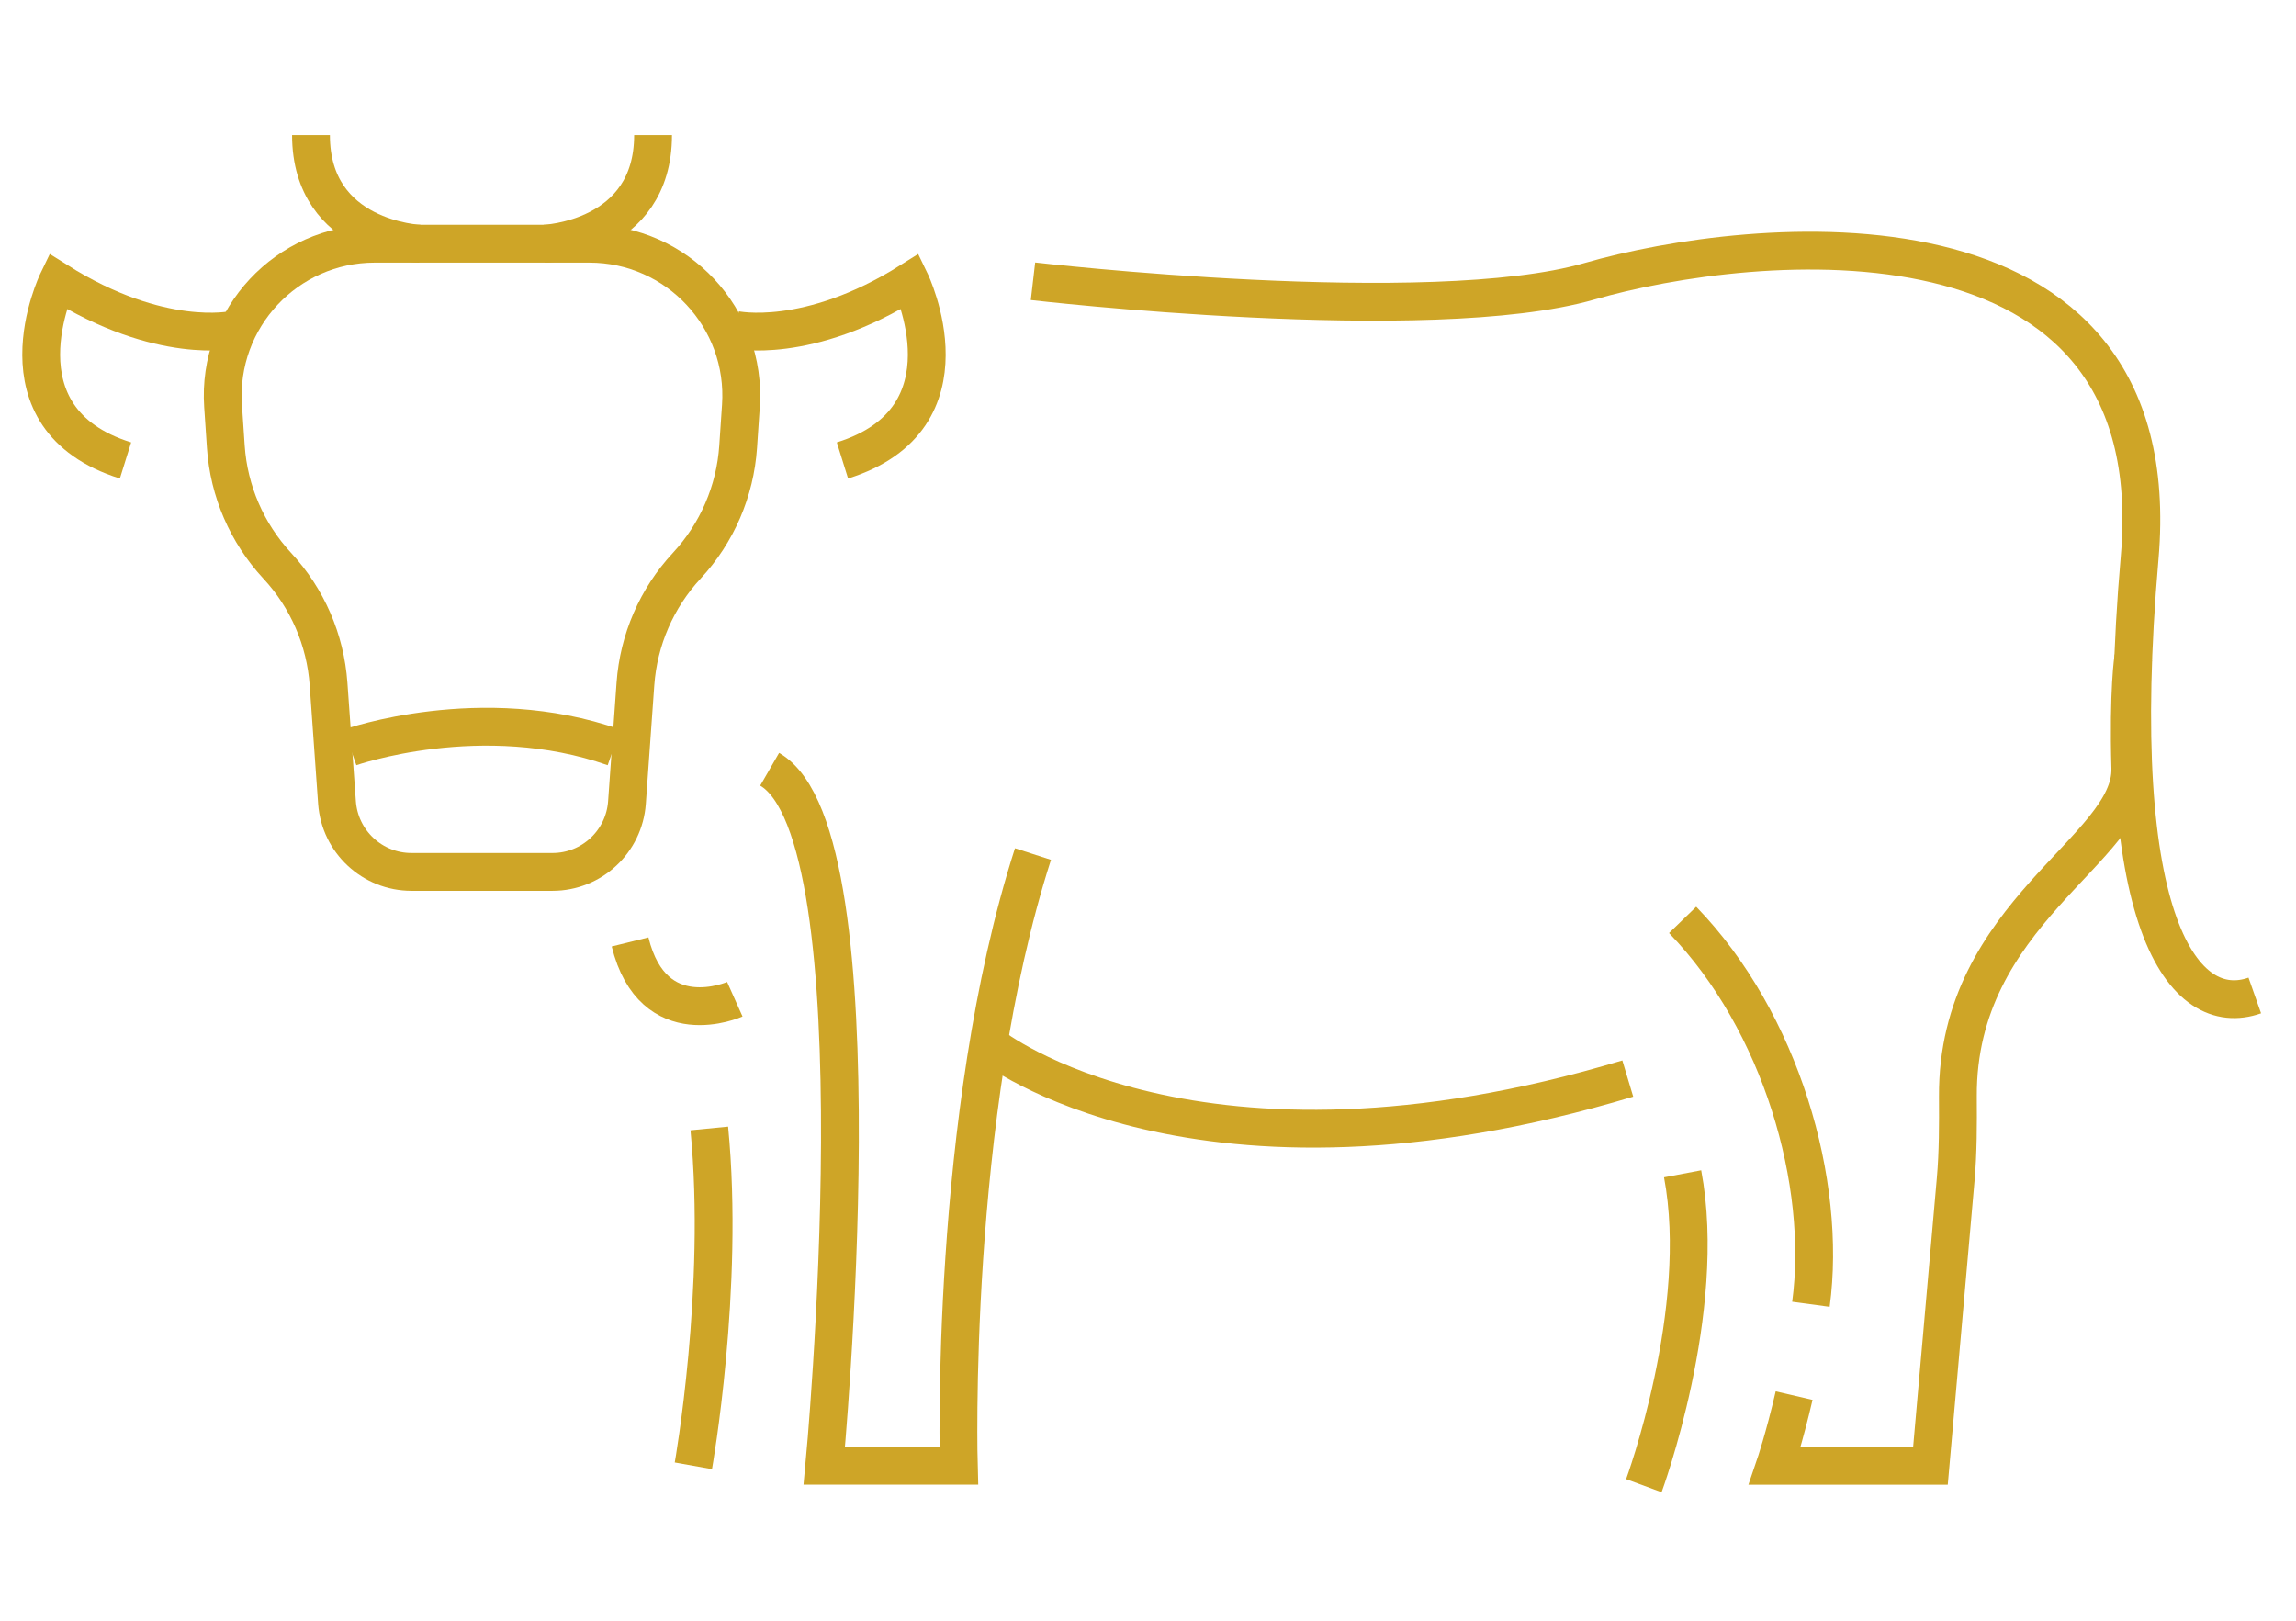
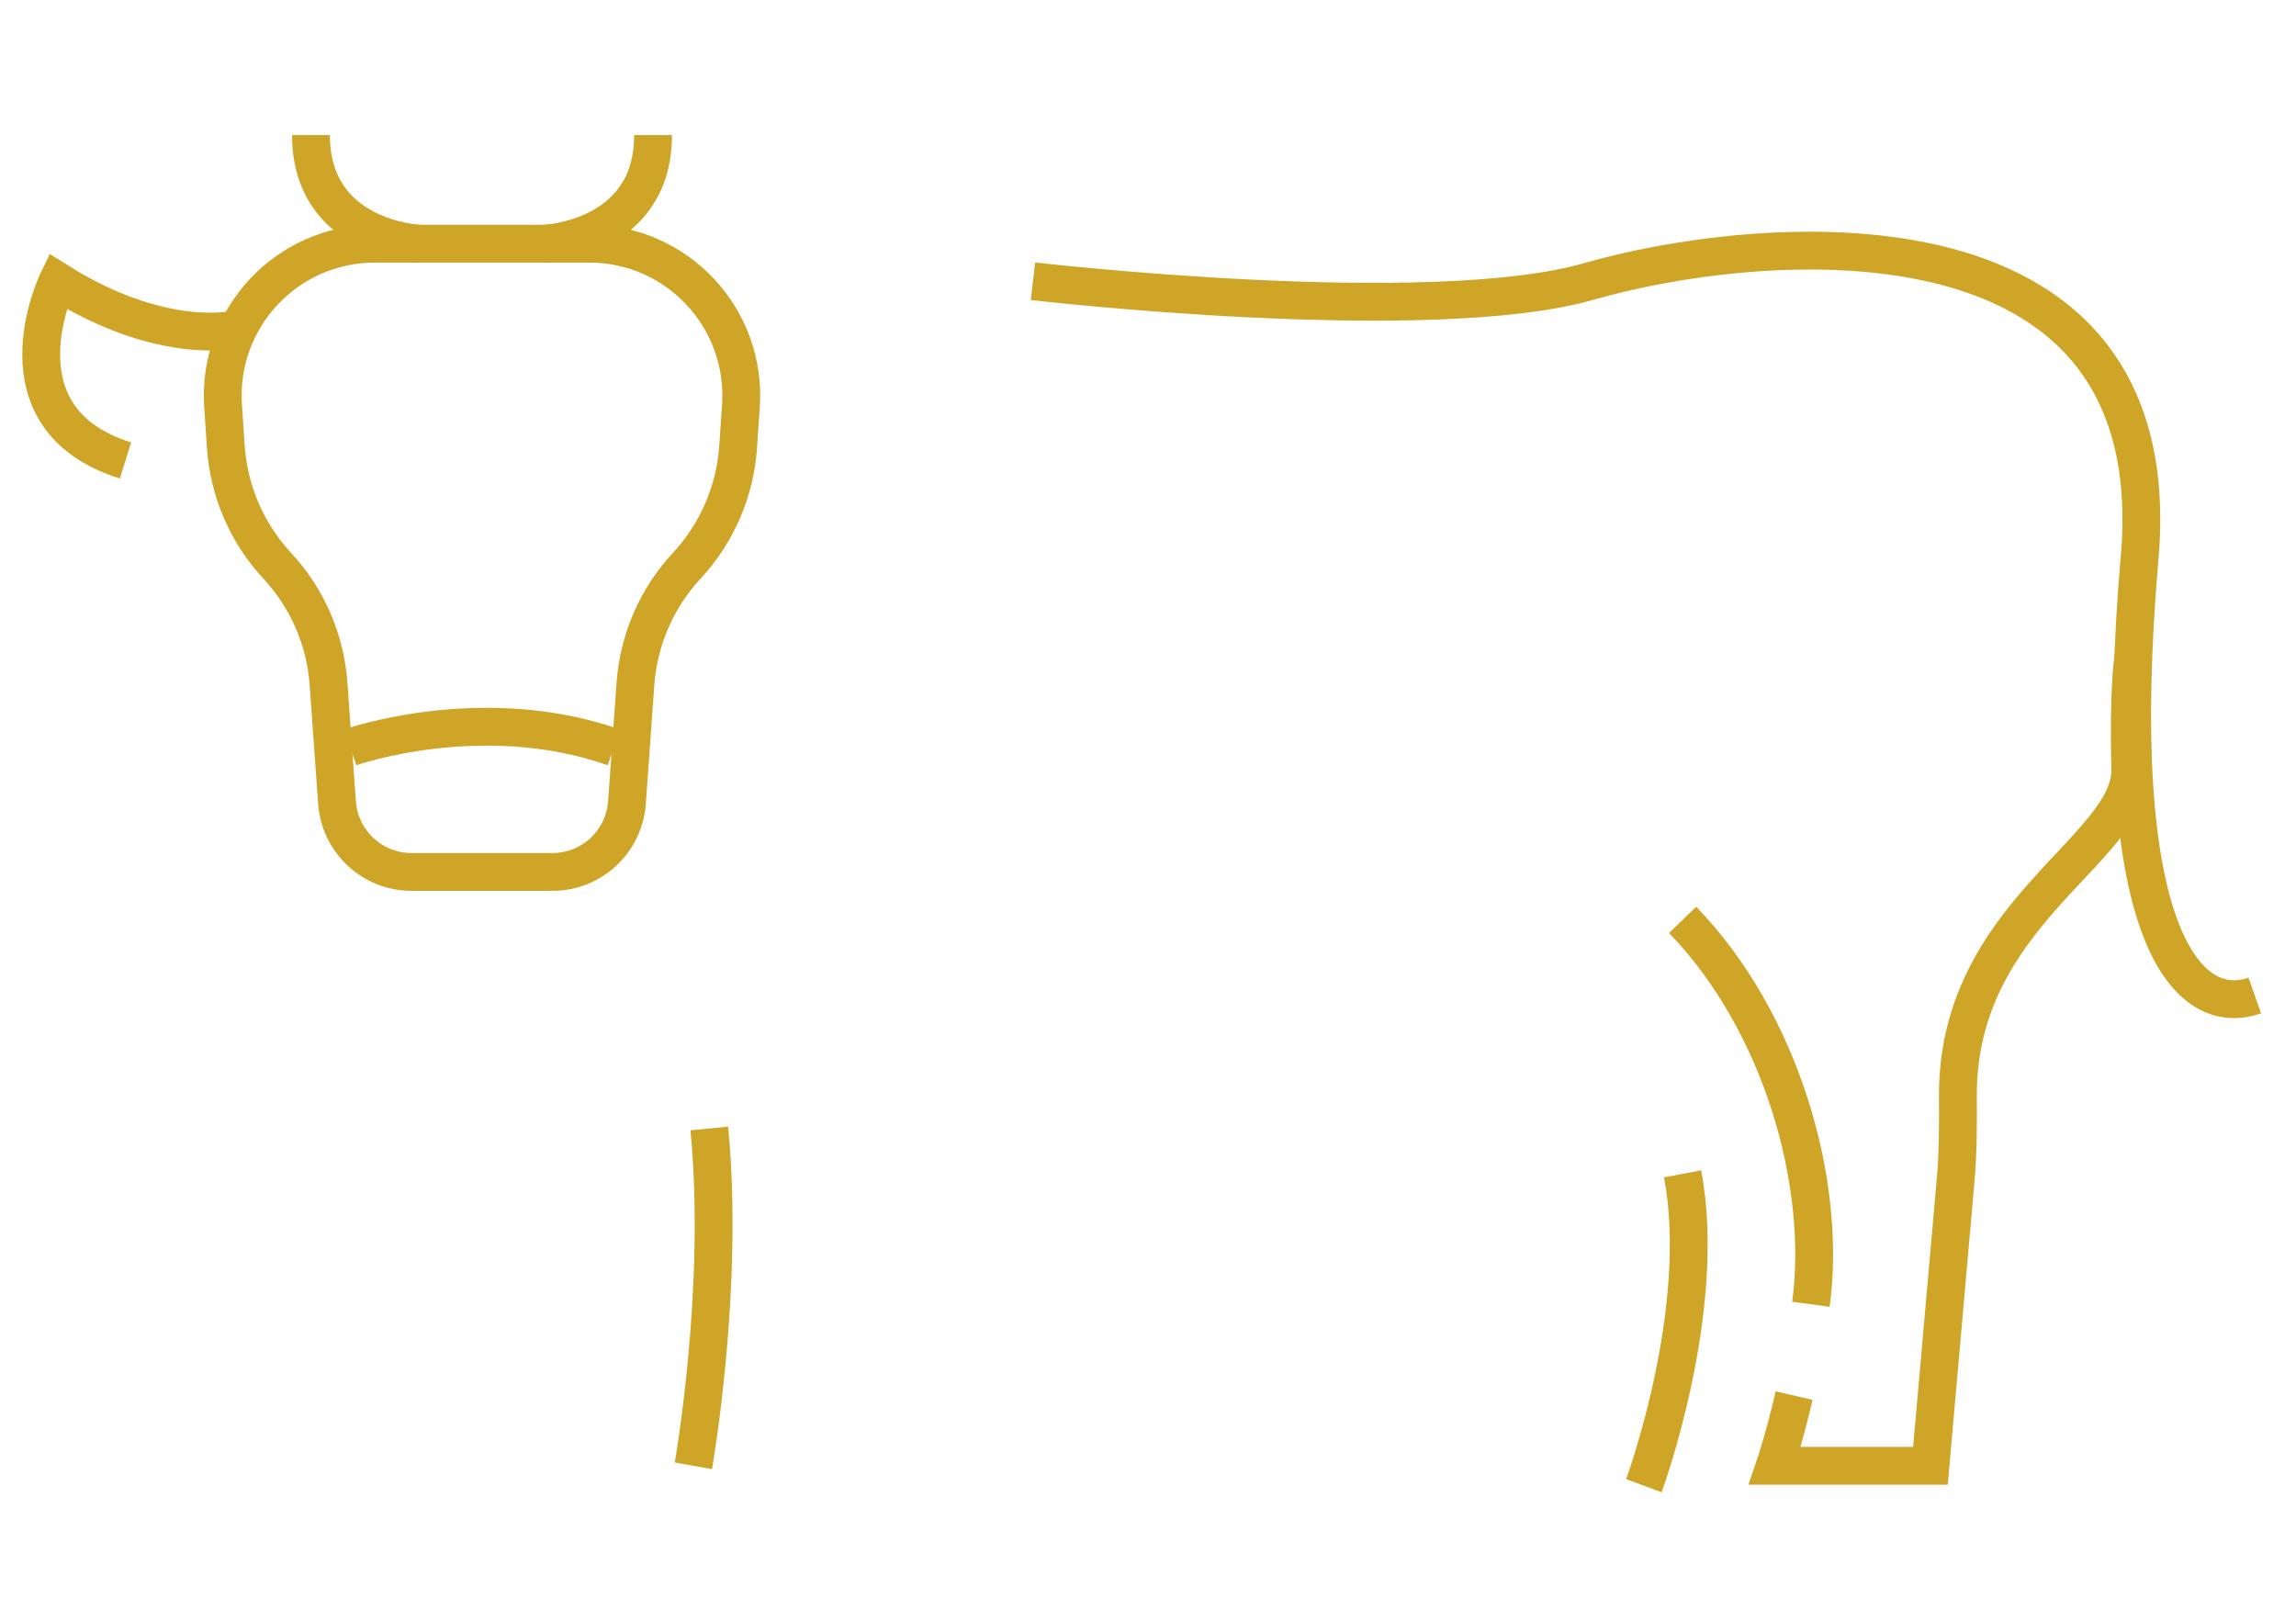
<svg xmlns="http://www.w3.org/2000/svg" version="1.1" id="Calque_1" x="0px" y="0px" width="85px" height="60px" viewBox="0 0 85 60" enable-background="new 0 0 85 60" xml:space="preserve">
  <g>
    <g>
      <path fill="none" stroke="#CEA527" stroke-width="1.4" stroke-miterlimit="10" d="M67.042,48.285    c0.606-4.482-1.103-10.467-4.75-14.23" />
    </g>
    <g>
      <path fill="none" stroke="#CEA527" stroke-width="1.4" stroke-miterlimit="10" d="M78.977,24.335c0,0-0.193,1.199-0.111,4.103    c0.085,3.021-6.426,5.346-6.383,12.16c0.006,1.025,0.008,2.051-0.082,3.07l-0.934,10.596h-5.76c0,0,0.343-1.004,0.713-2.598" />
    </g>
    <g>
-       <path fill="none" stroke="#CEA527" stroke-width="1.4" stroke-miterlimit="10" d="M38.242,31.617    c-3.12,9.697-2.747,22.646-2.747,22.646h-4.979c0,0,2.216-23.338-2.023-25.785" />
-     </g>
+       </g>
    <g>
-       <path fill="none" stroke="#CEA527" stroke-width="1.4" stroke-miterlimit="10" d="M36.7,38.711c0,0,7.578,6.016,23.562,1.217" />
-     </g>
+       </g>
    <g>
      <g>
        <g>
          <path fill="none" stroke="#CEA527" stroke-width="1.4" stroke-miterlimit="10" d="M21.816,9.022h-7.943      c-3.256,0-5.833,2.756-5.615,6.005l0.102,1.512c0.111,1.644,0.783,3.198,1.903,4.405l0,0c1.114,1.199,1.784,2.743,1.9,4.376      l0.313,4.389c0.104,1.448,1.308,2.57,2.758,2.57h5.219c1.451,0,2.655-1.122,2.758-2.57l0.313-4.389      c0.117-1.633,0.787-3.177,1.9-4.376l0,0c1.121-1.207,1.792-2.762,1.903-4.405l0.102-1.512      C27.65,11.778,25.073,9.022,21.816,9.022z" />
        </g>
        <g>
          <path fill="none" stroke="#CEA527" stroke-width="1.4" stroke-miterlimit="10" d="M15.541,9.022c0,0-4.028-0.15-4.028-4.022" />
        </g>
        <g>
          <path fill="none" stroke="#CEA527" stroke-width="1.4" stroke-miterlimit="10" d="M20.149,9.022c0,0,4.028-0.15,4.028-4.022" />
        </g>
        <g>
          <path fill="none" stroke="#CEA527" stroke-width="1.4" stroke-miterlimit="10" d="M12.96,27.668c0,0,4.875-1.72,9.769,0" />
        </g>
      </g>
      <g>
        <g>
          <path fill="none" stroke="#CEA527" stroke-width="1.4" stroke-miterlimit="10" d="M8.632,12.209c0,0-2.689,0.602-6.499-1.797      c0,0-2.458,5.081,2.514,6.634" />
        </g>
      </g>
      <g>
        <g>
-           <path fill="none" stroke="#CEA527" stroke-width="1.4" stroke-miterlimit="10" d="M27.204,12.209c0,0,2.69,0.602,6.498-1.797      c0,0,2.458,5.081-2.514,6.634" />
-         </g>
+           </g>
      </g>
    </g>
    <g>
      <path fill="none" stroke="#CEA527" stroke-width="1.4" stroke-miterlimit="10" d="M38.242,10.412c0,0,14.685,1.708,20.604,0    S80.395,7.021,79.211,20.65c-1.184,13.631,1.658,17.121,4.263,16.203" />
    </g>
    <g>
-       <path fill="none" stroke="#CEA527" stroke-width="1.4" stroke-miterlimit="10" d="M27.204,36.992c0,0-3.021,1.348-3.878-2.121" />
-     </g>
+       </g>
    <g>
      <path fill="none" stroke="#CEA527" stroke-width="1.4" stroke-miterlimit="10" d="M60.857,55c0,0,2.394-6.484,1.435-11.545" />
    </g>
    <g>
      <path fill="none" stroke="#CEA527" stroke-width="1.4" stroke-miterlimit="10" d="M25.669,54.264c0,0,1.167-6.561,0.59-12.488" />
    </g>
  </g>
</svg>